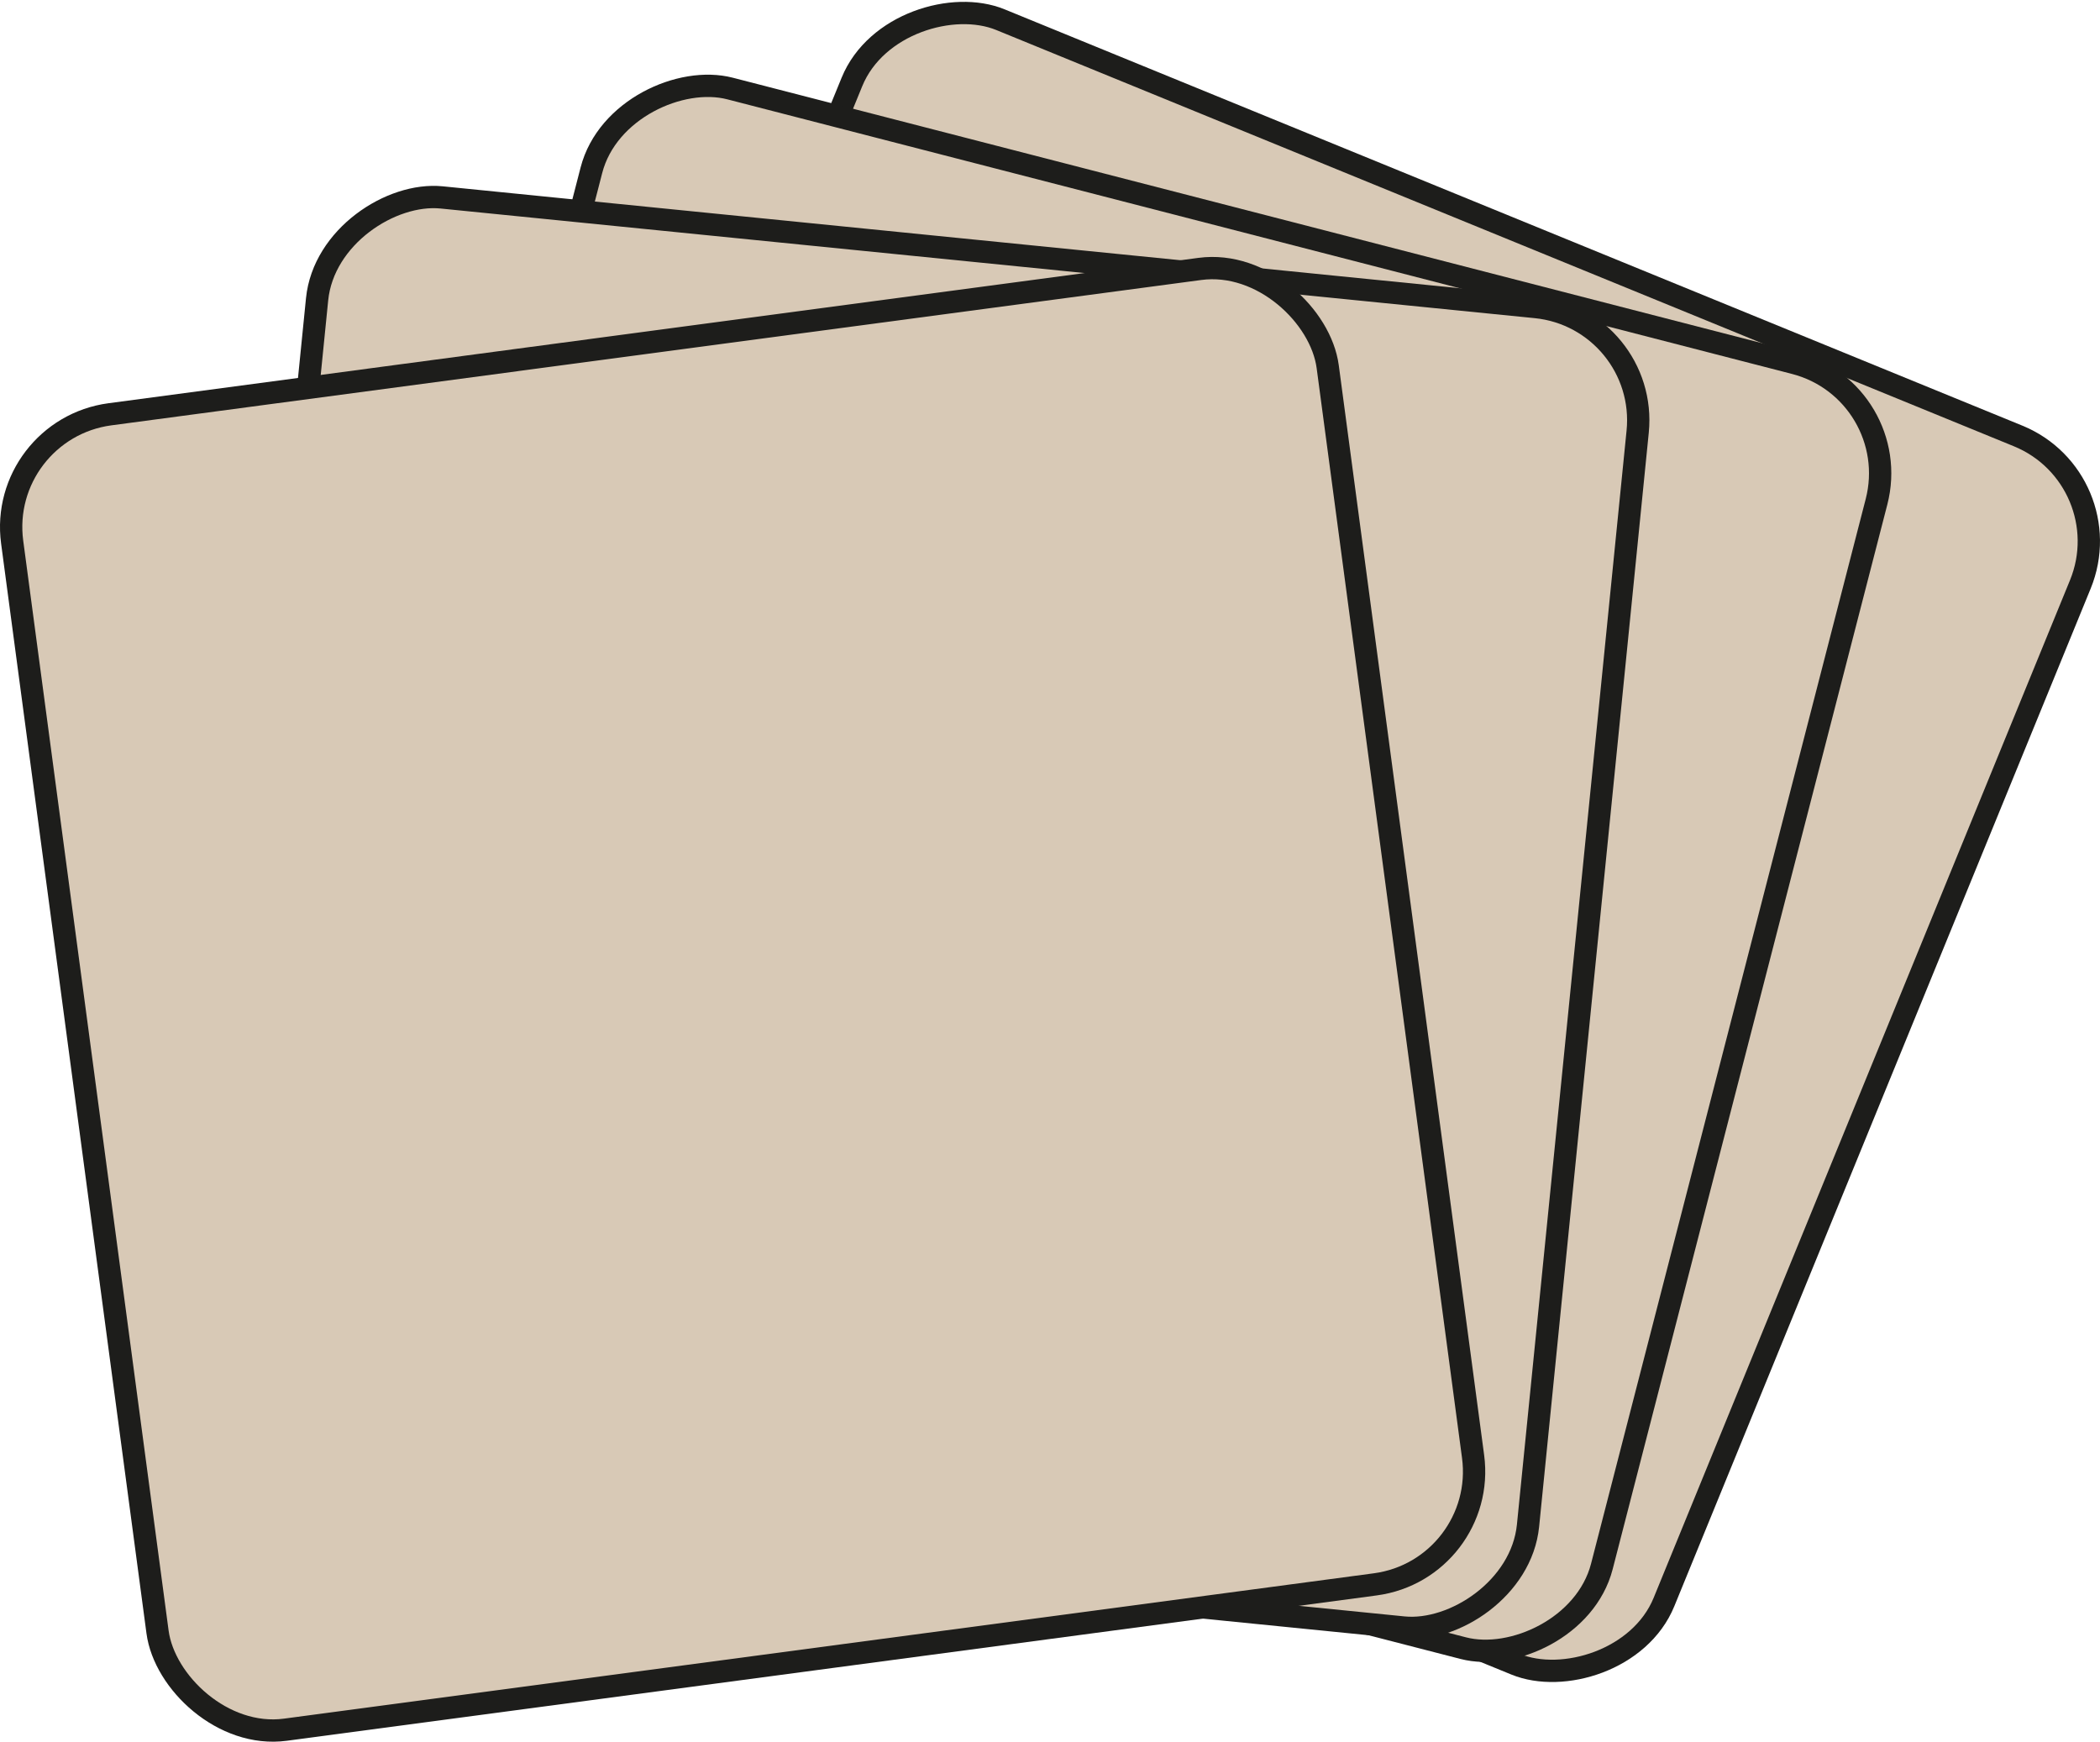
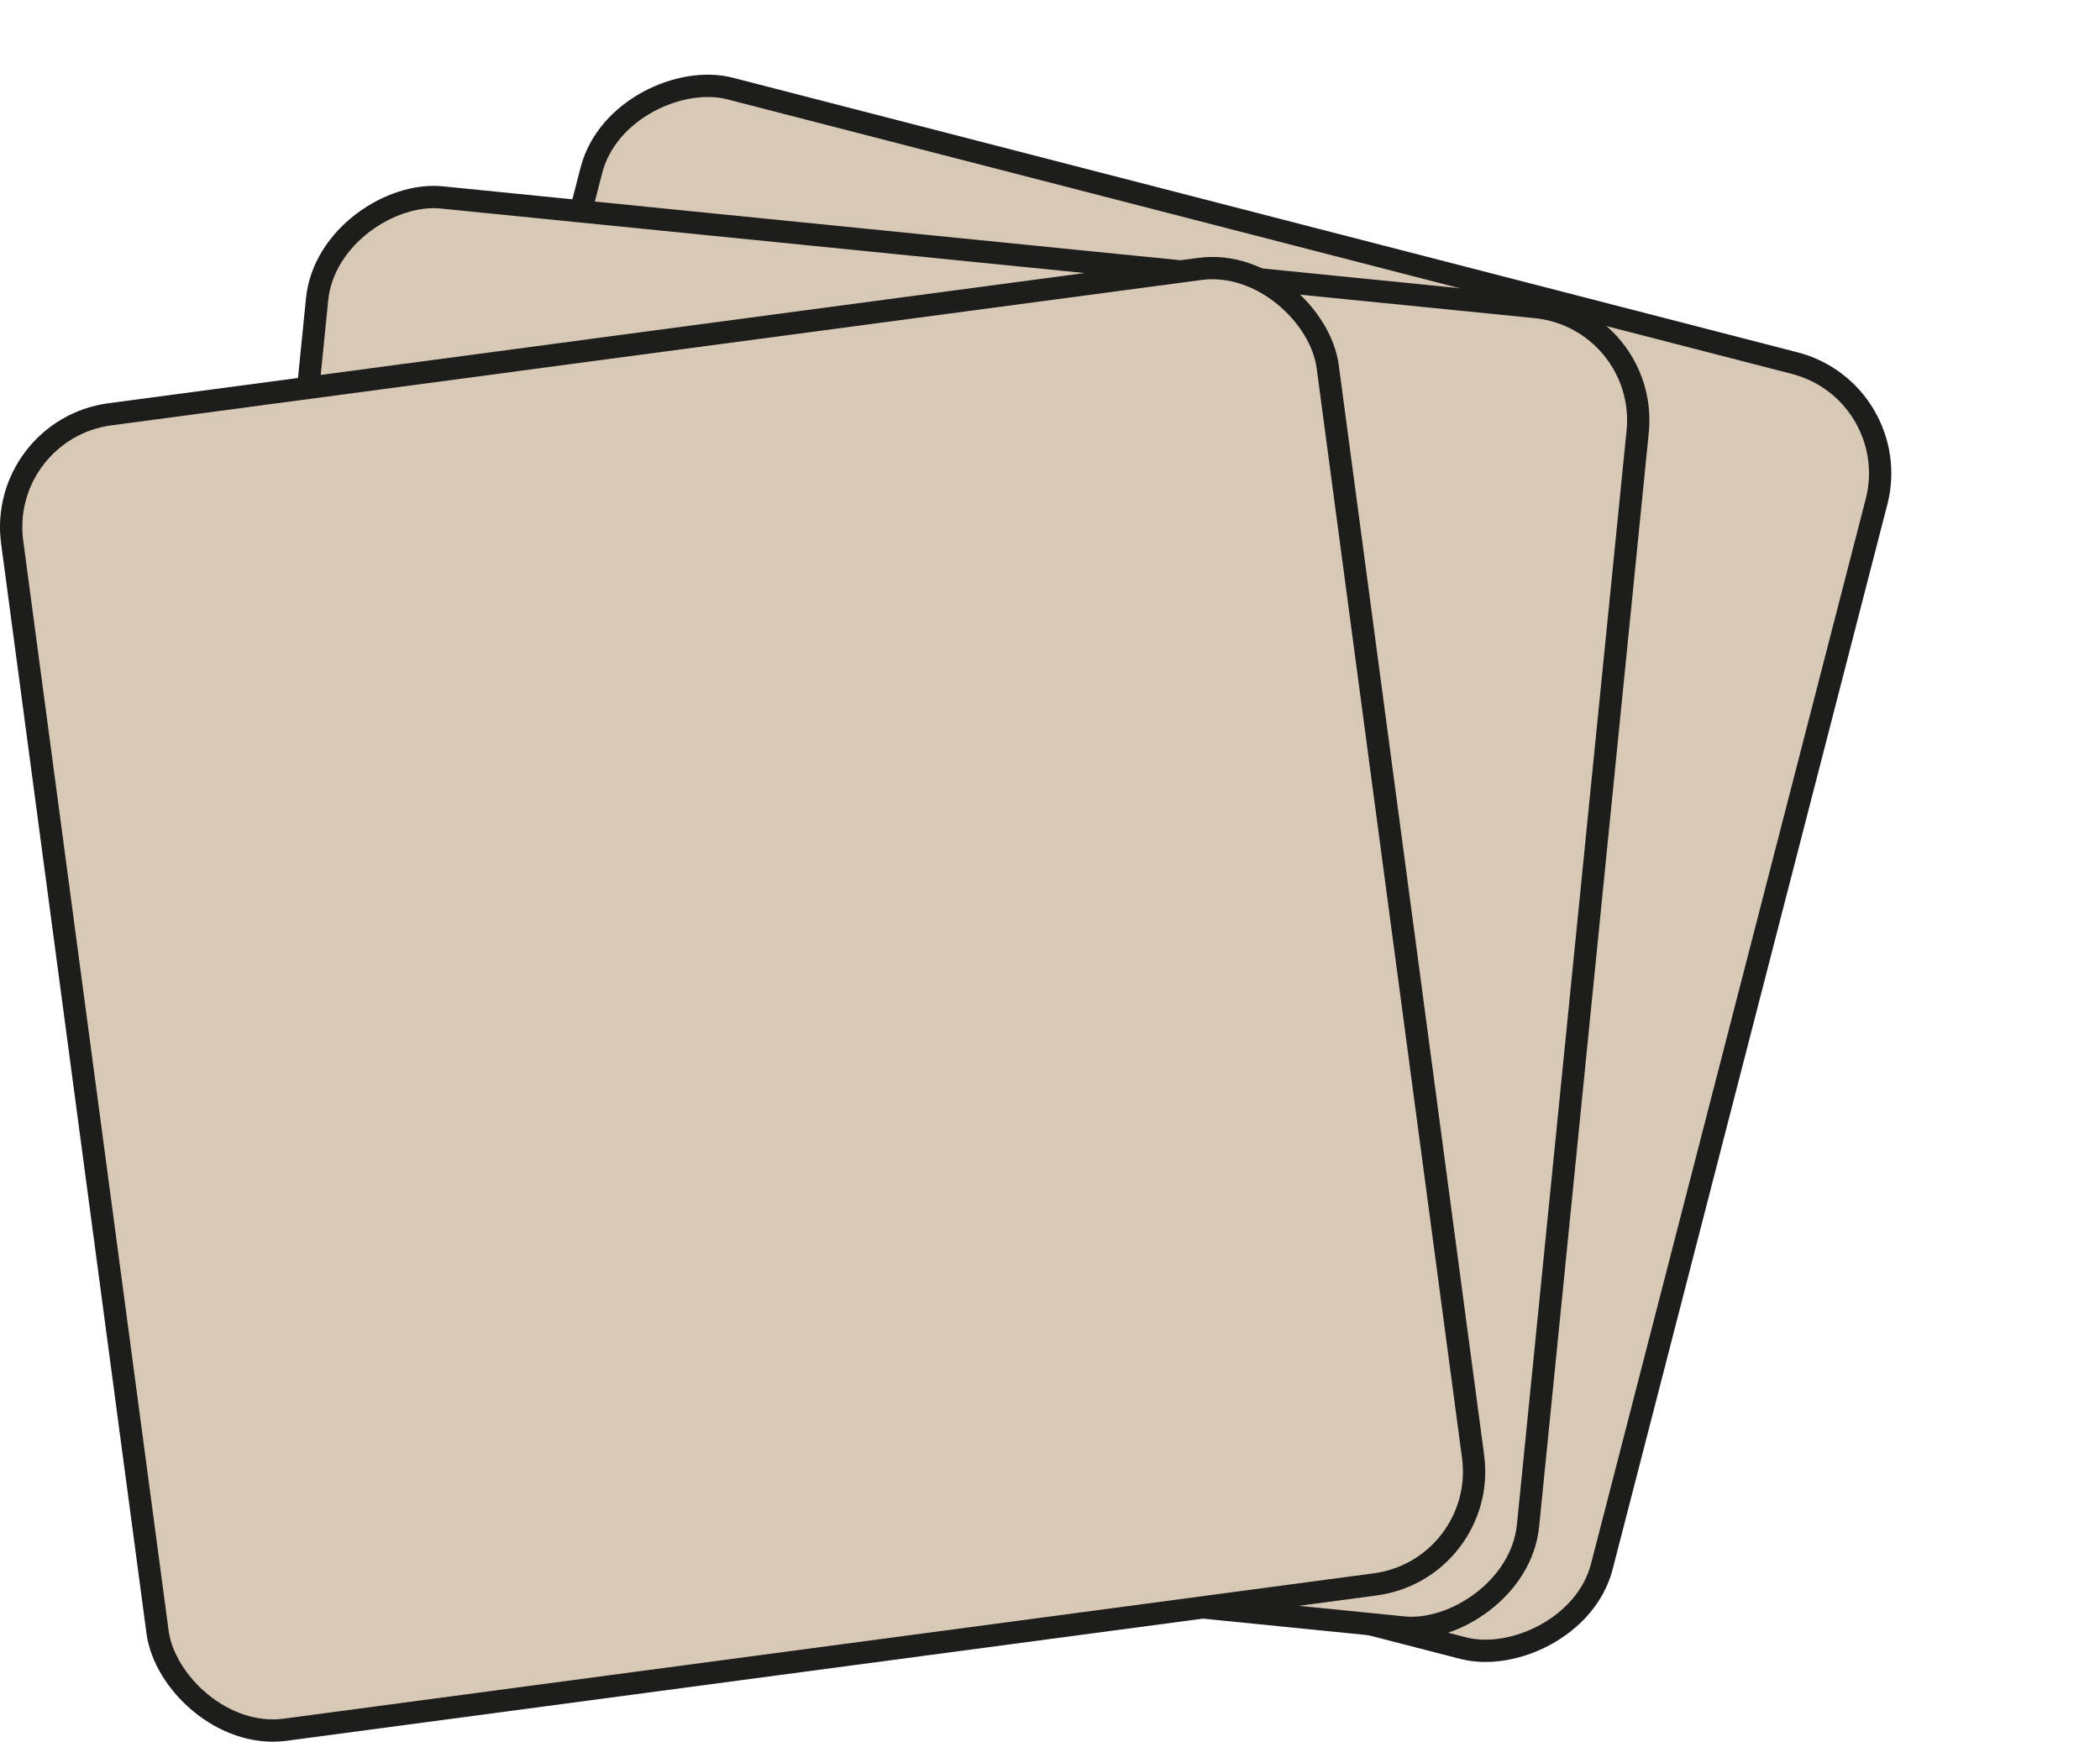
<svg xmlns="http://www.w3.org/2000/svg" id="Layer_2" data-name="Layer 2" viewBox="0 0 282.395 234.258">
  <defs>
    <style>
      .cls-1 {
        stroke-miterlimit: 10;
        stroke-width: 3px;
      }

      .cls-1, .cls-2, .cls-3, .cls-4 {
        fill: #d8c9b6;
        stroke: #1d1d1b;
      }

      .cls-2 {
        stroke-miterlimit: 10;
        stroke-width: 3px;
      }

      .cls-3 {
        stroke-miterlimit: 10;
        stroke-width: 3px;
      }

      .cls-4 {
        stroke-miterlimit: 10;
        stroke-width: 3px;
      }
    </style>
  </defs>
  <g id="Layer_2-2" data-name="Layer 2">
-     <rect class="cls-1" x="79.929" y="23.993" width="178.473" height="178.473" rx="15.303" ry="15.303" transform="translate(.314 226.927) rotate(-67.751)" />
    <rect class="cls-4" x="58.232" y="27.543" width="178.473" height="178.473" rx="15.303" ry="15.303" transform="translate(-2.443 230.405) rotate(-75.536)" />
    <rect class="cls-3" x="34.823" y="33.476" width="178.473" height="178.473" rx="15.303" ry="15.303" transform="translate(-10.412 233.918) rotate(-84.277)" />
    <rect class="cls-2" x="10.627" y="45.157" width="178.473" height="178.473" rx="15.303" ry="15.303" transform="translate(-16.891 14.383) rotate(-7.597)" />
  </g>
</svg>